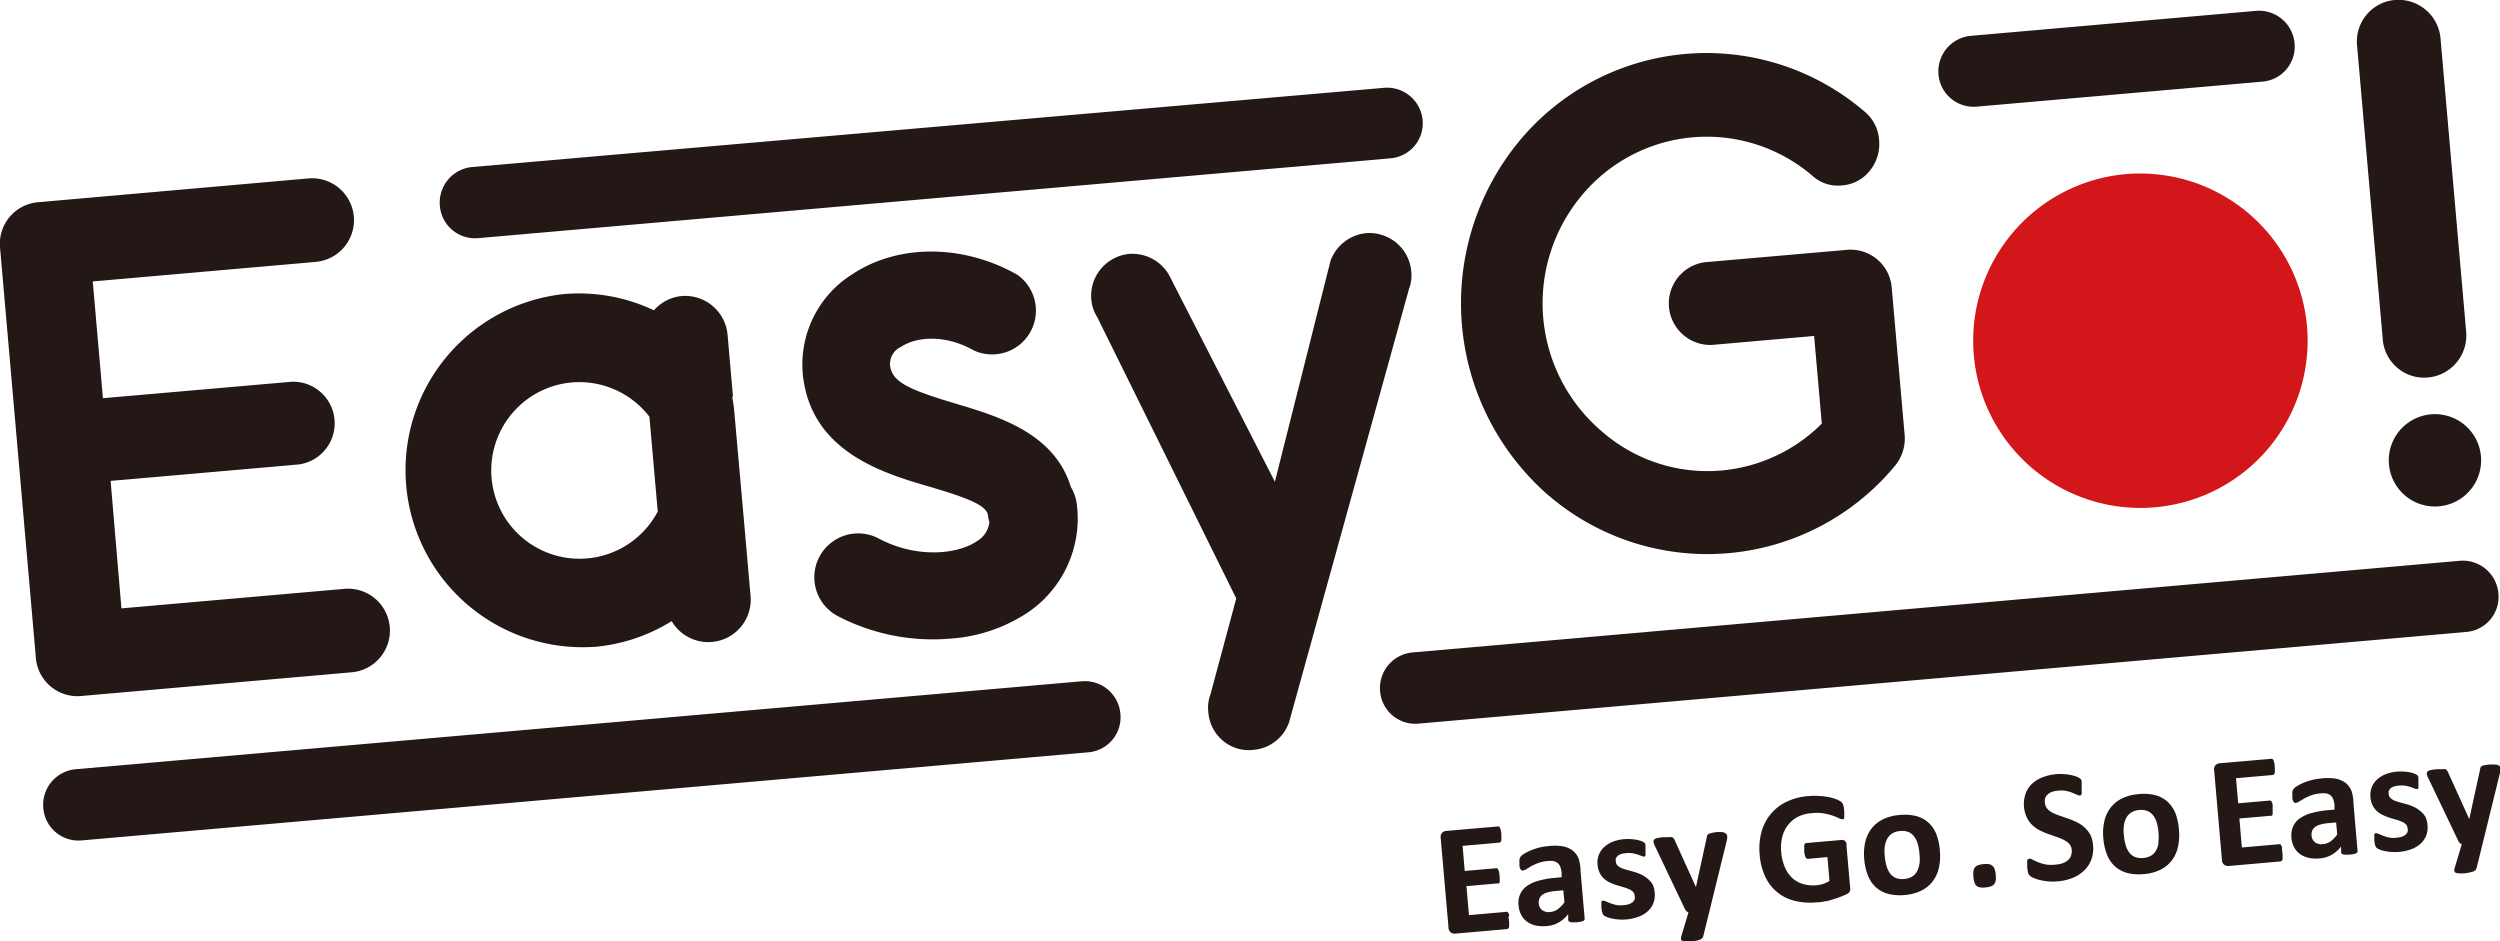
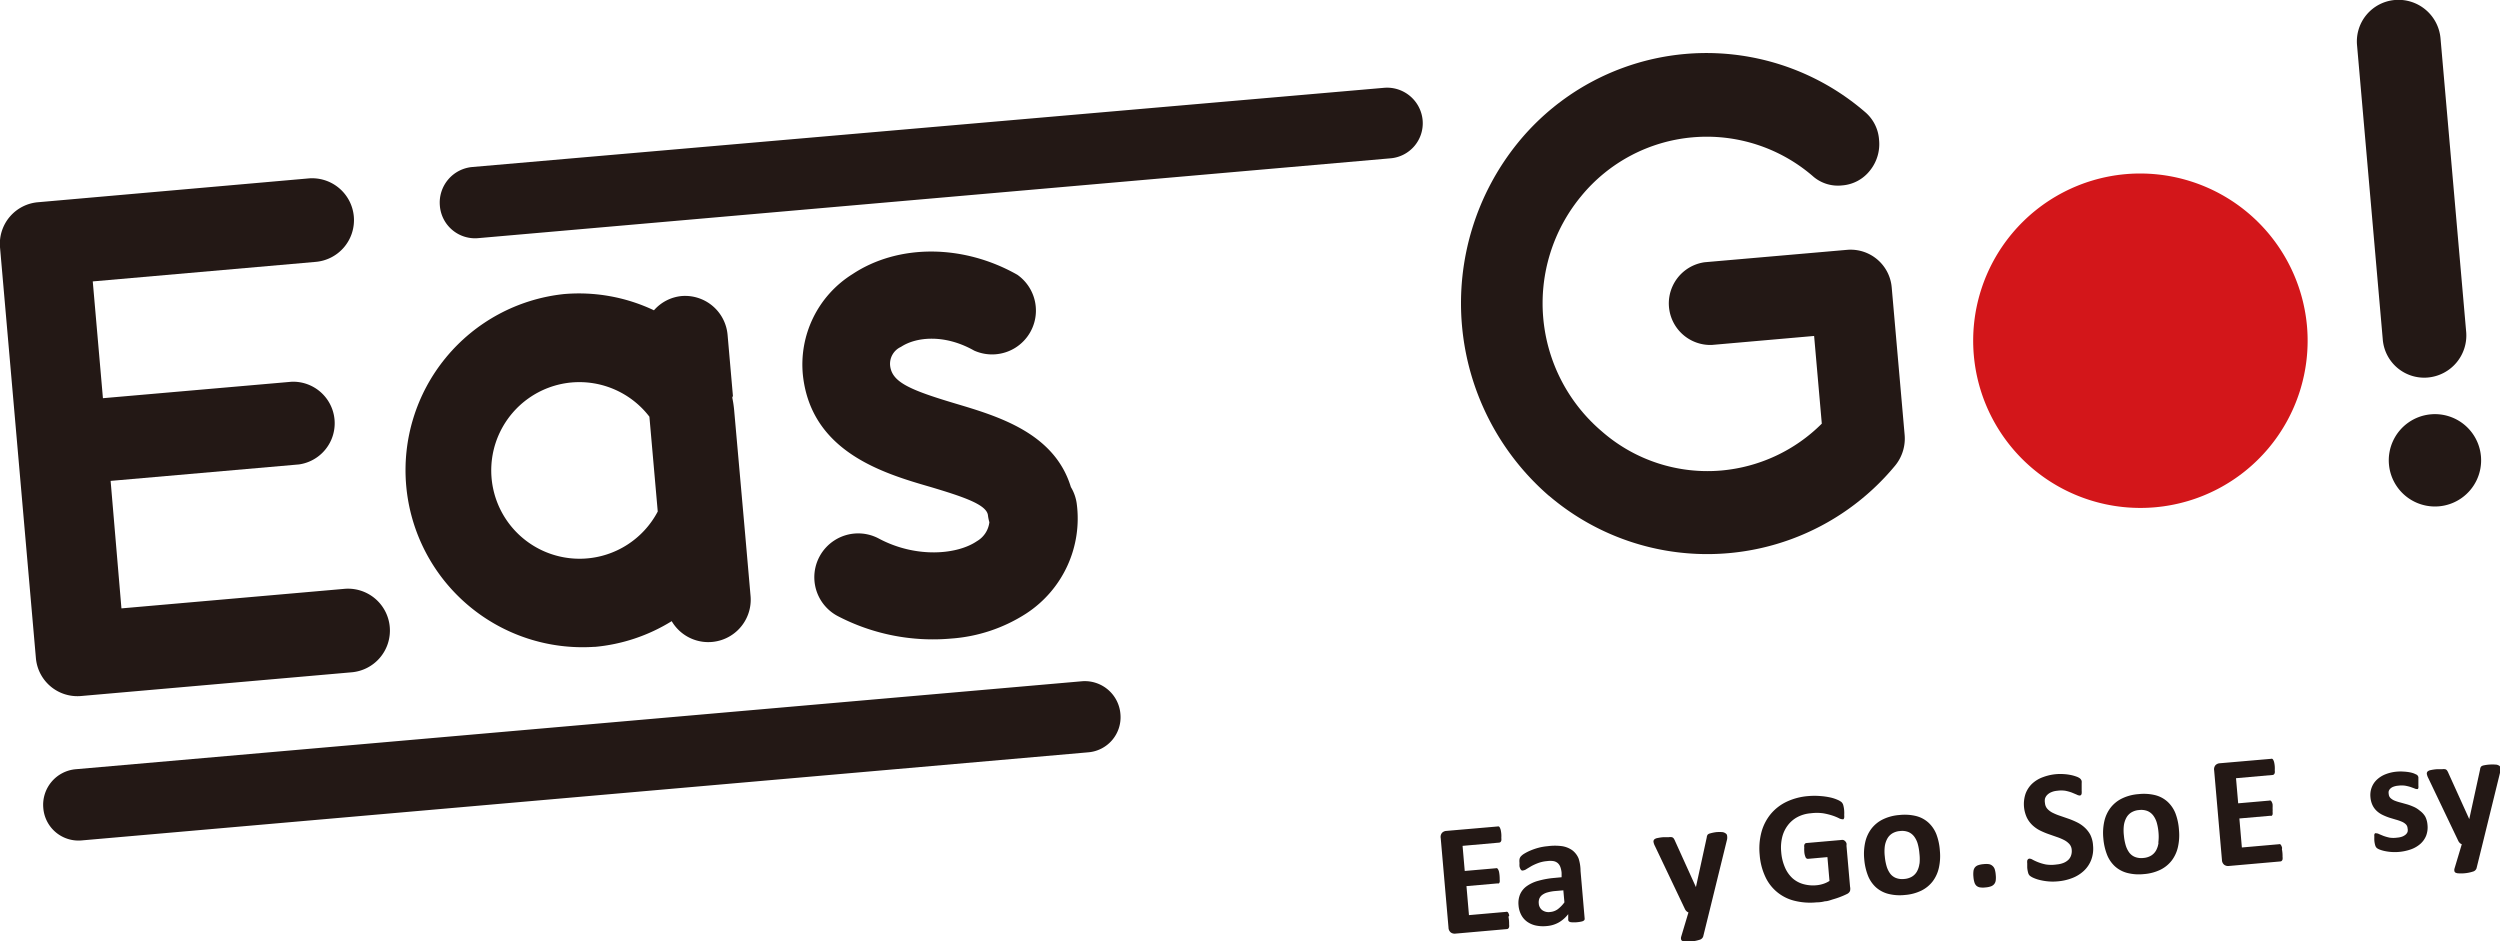
<svg xmlns="http://www.w3.org/2000/svg" viewBox="0 0 230.98 86.96">
  <defs>
    <style>.cls-1{fill:#d3161a;}.cls-2{fill:#231815;}</style>
  </defs>
  <title>资源 1</title>
  <g id="图层_2" data-name="图层 2">
    <g id="图层_1-2" data-name="图层 1">
      <path class="cls-1" d="M213.15,30.16a15.45,15.45,0,1,1-16.77-14.07A15.48,15.48,0,0,1,213.15,30.16Z" />
      <path class="cls-2" d="M139.44,84.6a.86.86,0,0,0-.07-.23.3.3,0,0,0-.1-.12.2.2,0,0,0-.13,0l-3.42.3-.23-2.68,2.87-.25a.22.22,0,0,0,.12,0,.27.27,0,0,0,.08-.13.86.86,0,0,0,0-.23,3.47,3.47,0,0,0-.06-.7.87.87,0,0,0-.08-.22.3.3,0,0,0-.1-.12.21.21,0,0,0-.12,0l-2.87.25-.2-2.32,3.39-.3a.19.19,0,0,0,.11-.05.3.3,0,0,0,.08-.14.88.88,0,0,0,0-.24,2.56,2.56,0,0,0,0-.35,2.73,2.73,0,0,0-.05-.36.94.94,0,0,0-.08-.23.28.28,0,0,0-.1-.12.2.2,0,0,0-.12,0l-4.74.41a.6.6,0,0,0-.39.18.59.59,0,0,0-.12.48l.72,8.27a.59.59,0,0,0,.21.45.6.6,0,0,0,.42.11l4.77-.42a.2.2,0,0,0,.12-.05.31.31,0,0,0,.08-.14.87.87,0,0,0,0-.24,3.32,3.32,0,0,0-.06-.71Z" />
      <path class="cls-2" d="M145.85,79.32a1.82,1.82,0,0,0-.58-.76,2.23,2.23,0,0,0-.94-.38,5,5,0,0,0-1.33,0,5,5,0,0,0-.83.14,5.69,5.69,0,0,0-.74.25,4.22,4.22,0,0,0-.58.29,1.4,1.4,0,0,0-.34.27.57.57,0,0,0-.12.25,1.44,1.44,0,0,0,0,.36,2,2,0,0,0,0,.31,1,1,0,0,0,.08.23.39.39,0,0,0,.12.14.22.22,0,0,0,.15,0,.68.68,0,0,0,.3-.13l.45-.27a4.85,4.85,0,0,1,.62-.28,3.06,3.06,0,0,1,.82-.18,2,2,0,0,1,.6,0,.84.84,0,0,1,.4.19.91.91,0,0,1,.24.37,2.1,2.1,0,0,1,.11.53l0,.4-.64.06a8,8,0,0,0-1.52.27,3.35,3.35,0,0,0-1.07.5,1.83,1.83,0,0,0-.61.76,2.1,2.1,0,0,0-.14,1,2.25,2.25,0,0,0,.26.91,1.81,1.81,0,0,0,.55.62,2.18,2.18,0,0,0,.79.34,3.23,3.23,0,0,0,1,.05,2.68,2.68,0,0,0,1.13-.34,3,3,0,0,0,.86-.76l0,.52a.21.21,0,0,0,.08.16.41.41,0,0,0,.22.07,3.26,3.26,0,0,0,.48,0,3.16,3.16,0,0,0,.46-.07.5.5,0,0,0,.22-.1.2.2,0,0,0,.06-.17l-.38-4.4A3.8,3.8,0,0,0,145.85,79.32ZM143.93,84a1.36,1.36,0,0,1-.7.26,1,1,0,0,1-.74-.17.83.83,0,0,1-.32-.62,1,1,0,0,1,.05-.44.84.84,0,0,1,.26-.34,1.46,1.46,0,0,1,.5-.24,3.77,3.77,0,0,1,.76-.13l.7-.06.1,1.11A3,3,0,0,1,143.93,84Z" />
-       <path class="cls-2" d="M152.16,81.14a2.22,2.22,0,0,0-.55-.35,5.23,5.23,0,0,0-.61-.23l-.61-.17a4.27,4.27,0,0,1-.54-.17,1.28,1.28,0,0,1-.39-.24.55.55,0,0,1-.17-.37.67.67,0,0,1,0-.28.63.63,0,0,1,.16-.24.82.82,0,0,1,.29-.17,1.63,1.63,0,0,1,.43-.09,2.33,2.33,0,0,1,.63,0,4.13,4.13,0,0,1,.5.12l.36.13a.49.49,0,0,0,.21.06l.1,0a.18.18,0,0,0,.06-.11.9.9,0,0,0,0-.2c0-.08,0-.19,0-.32s0-.21,0-.28,0-.14,0-.19a.45.45,0,0,0-.06-.13.35.35,0,0,0-.11-.1,1.27,1.27,0,0,0-.24-.11,2.42,2.42,0,0,0-.41-.11,4.33,4.33,0,0,0-.53-.06,4,4,0,0,0-.6,0,3.74,3.74,0,0,0-1.1.25,2.51,2.51,0,0,0-.8.51,1.91,1.91,0,0,0-.47.72,2,2,0,0,0-.11.88,2.09,2.09,0,0,0,.21.78,1.79,1.79,0,0,0,.41.53,2.24,2.24,0,0,0,.54.35,5.29,5.29,0,0,0,.6.23l.6.18a4.21,4.21,0,0,1,.52.18,1.2,1.2,0,0,1,.38.24.56.56,0,0,1,.17.37.75.75,0,0,1,0,.34.63.63,0,0,1-.19.26,1.11,1.11,0,0,1-.32.18,1.71,1.71,0,0,1-.44.09,2.42,2.42,0,0,1-.72,0,4.22,4.22,0,0,1-.56-.16l-.41-.17a.54.54,0,0,0-.25-.07.22.22,0,0,0-.11,0,.19.19,0,0,0-.07.11.85.85,0,0,0,0,.21,3.05,3.05,0,0,0,0,.34,2.12,2.12,0,0,0,.09.48.51.51,0,0,0,.15.23,1.08,1.08,0,0,0,.27.14,3,3,0,0,0,.45.13,4.29,4.29,0,0,0,.61.09,4.35,4.35,0,0,0,.71,0,4.29,4.29,0,0,0,1.12-.24,2.67,2.67,0,0,0,.87-.51,2,2,0,0,0,.53-.76,2.19,2.19,0,0,0,.12-1,2,2,0,0,0-.21-.76A1.82,1.82,0,0,0,152.16,81.14Z" />
      <path class="cls-2" d="M159.13,76.88a3.81,3.81,0,0,0-.53,0A3.58,3.58,0,0,0,158,77a.47.47,0,0,0-.22.11.51.51,0,0,0-.09.26l-1,4.59h0l-1.92-4.24a1.37,1.37,0,0,0-.13-.25.31.31,0,0,0-.17-.12.88.88,0,0,0-.29,0l-.5,0a4.15,4.15,0,0,0-.55.08.59.59,0,0,0-.29.13.27.27,0,0,0-.07.22,1.24,1.24,0,0,0,.13.38L155.68,84a.67.67,0,0,0,.13.18.52.52,0,0,0,.19.12l-.68,2.27a.48.48,0,0,0,0,.22.2.2,0,0,0,.11.14.65.65,0,0,0,.27.06,3.44,3.44,0,0,0,.47,0,3.49,3.49,0,0,0,.85-.16.48.48,0,0,0,.34-.3l.59-2.39,1.62-6.6a1,1,0,0,0,0-.32.27.27,0,0,0-.12-.21A.64.64,0,0,0,159.13,76.88Z" />
      <path class="cls-2" d="M170.6,77.91a.57.57,0,0,0-.12-.19.46.46,0,0,0-.17-.11.51.51,0,0,0-.21,0l-3.21.28a.18.18,0,0,0-.11.05.3.3,0,0,0-.08.13.82.82,0,0,0,0,.23,2.55,2.55,0,0,0,0,.35,1.52,1.52,0,0,0,.12.55.23.23,0,0,0,.22.15l1.8-.16.19,2.2a2.35,2.35,0,0,1-.57.27,2.82,2.82,0,0,1-.63.13,3.33,3.33,0,0,1-1.23-.11,2.51,2.51,0,0,1-1-.55,2.9,2.9,0,0,1-.69-1,4.34,4.34,0,0,1-.34-1.41,4.11,4.11,0,0,1,.09-1.37,3,3,0,0,1,.52-1.1,2.72,2.72,0,0,1,.89-.76,3.15,3.15,0,0,1,1.23-.35,4.37,4.37,0,0,1,1.14,0,6.1,6.1,0,0,1,.86.21,4.59,4.59,0,0,1,.59.24.72.72,0,0,0,.32.1.18.18,0,0,0,.11,0,.29.29,0,0,0,.07-.14,1.1,1.1,0,0,0,0-.25,3.29,3.29,0,0,0,0-.37,2.59,2.59,0,0,0-.09-.55.61.61,0,0,0-.17-.28,1.63,1.63,0,0,0-.37-.21,3.56,3.56,0,0,0-.65-.21,6.38,6.38,0,0,0-.9-.13,6.84,6.84,0,0,0-1.13,0,5.73,5.73,0,0,0-2,.52,4.34,4.34,0,0,0-1.47,1.13,4.48,4.48,0,0,0-.86,1.66,5.91,5.91,0,0,0-.17,2.12,5.8,5.8,0,0,0,.51,2,4,4,0,0,0,2.69,2.24,6,6,0,0,0,2.06.15q.39,0,.77-.1c.26,0,.51-.11.75-.18s.49-.15.71-.24a6.25,6.25,0,0,0,.57-.25.54.54,0,0,0,.29-.29.9.9,0,0,0,0-.39l-.33-3.78A.86.86,0,0,0,170.6,77.91Z" />
      <path class="cls-2" d="M178.91,77.09a2.91,2.91,0,0,0-.73-1.08,2.67,2.67,0,0,0-1.13-.61,4.42,4.42,0,0,0-1.55-.1,4.19,4.19,0,0,0-1.55.41,3,3,0,0,0-1.05.86,3.25,3.25,0,0,0-.57,1.25,5,5,0,0,0-.09,1.55,5.33,5.33,0,0,0,.34,1.52,2.91,2.91,0,0,0,.73,1.08,2.73,2.73,0,0,0,1.13.61,4.32,4.32,0,0,0,1.54.11,4.21,4.21,0,0,0,1.55-.41,3,3,0,0,0,1.05-.87,3.24,3.24,0,0,0,.56-1.25,5,5,0,0,0,.09-1.54A5.32,5.32,0,0,0,178.91,77.09Zm-1.57,2.71a2,2,0,0,1-.23.72,1.3,1.3,0,0,1-.47.48,1.63,1.63,0,0,1-.71.21,1.6,1.6,0,0,1-.78-.1,1.24,1.24,0,0,1-.53-.42,2.23,2.23,0,0,1-.32-.68,4.65,4.65,0,0,1-.16-.88,3.91,3.91,0,0,1,0-.94,2.1,2.1,0,0,1,.24-.72,1.31,1.31,0,0,1,.47-.48,1.62,1.62,0,0,1,.71-.21,1.59,1.59,0,0,1,.78.1,1.31,1.31,0,0,1,.53.43,2.09,2.09,0,0,1,.32.68,4.78,4.78,0,0,1,.15.88A4.18,4.18,0,0,1,177.35,79.79Z" />
      <path class="cls-2" d="M192.61,76.46a3,3,0,0,0-.7-.48,7.33,7.33,0,0,0-.78-.33l-.78-.27a5,5,0,0,1-.69-.28,1.68,1.68,0,0,1-.5-.37.9.9,0,0,1-.22-.53,1.07,1.07,0,0,1,0-.41.84.84,0,0,1,.21-.35,1.14,1.14,0,0,1,.38-.25,1.74,1.74,0,0,1,.54-.13,2.63,2.63,0,0,1,.75,0,4.18,4.18,0,0,1,.61.17l.45.19a.61.61,0,0,0,.27.08.18.18,0,0,0,.12-.05.29.29,0,0,0,.06-.15,1.43,1.43,0,0,0,0-.25c0-.1,0-.22,0-.36s0-.23,0-.32a1.39,1.39,0,0,0,0-.21.6.6,0,0,0-.06-.13.53.53,0,0,0-.11-.12,1.22,1.22,0,0,0-.32-.16,3.49,3.49,0,0,0-.54-.15,4.64,4.64,0,0,0-.64-.08,4.55,4.55,0,0,0-1.9.28,2.91,2.91,0,0,0-1,.6,2.47,2.47,0,0,0-.61.92,3,3,0,0,0,.12,2.23,2.49,2.49,0,0,0,.52.7,3,3,0,0,0,.69.48,6.91,6.91,0,0,0,.78.33l.77.27a4.77,4.77,0,0,1,.67.28,1.73,1.73,0,0,1,.49.37.89.89,0,0,1,.22.54,1.23,1.23,0,0,1-.06.52,1,1,0,0,1-.26.41,1.41,1.41,0,0,1-.45.28,2.18,2.18,0,0,1-.62.14,3.32,3.32,0,0,1-1,0,4.31,4.31,0,0,1-.72-.21,5,5,0,0,1-.5-.23.6.6,0,0,0-.3-.1.21.21,0,0,0-.12.05.28.28,0,0,0-.08.14,1.13,1.13,0,0,0,0,.25c0,.1,0,.23,0,.38a2.53,2.53,0,0,0,.09.51.55.55,0,0,0,.16.26,1.52,1.52,0,0,0,.33.19,3.14,3.14,0,0,0,.56.19,5.19,5.19,0,0,0,.76.13,4.83,4.83,0,0,0,.92,0,4.74,4.74,0,0,0,1.35-.31,3.29,3.29,0,0,0,1.07-.67,2.71,2.71,0,0,0,.67-1,2.94,2.94,0,0,0,.17-1.34,2.58,2.58,0,0,0-.26-1A2.55,2.55,0,0,0,192.61,76.46Z" />
      <path class="cls-2" d="M201,75.16a2.91,2.91,0,0,0-.73-1.08,2.67,2.67,0,0,0-1.13-.61,4.42,4.42,0,0,0-1.55-.1,4.2,4.2,0,0,0-1.55.41,3,3,0,0,0-1.05.86,3.25,3.25,0,0,0-.57,1.25,5,5,0,0,0-.09,1.55,5.35,5.35,0,0,0,.34,1.52,2.91,2.91,0,0,0,.73,1.08,2.73,2.73,0,0,0,1.13.61,4.33,4.33,0,0,0,1.54.11,4.22,4.22,0,0,0,1.55-.41,3,3,0,0,0,1.05-.87,3.24,3.24,0,0,0,.56-1.25,5,5,0,0,0,.09-1.54A5.31,5.31,0,0,0,201,75.16Zm-1.57,2.7a2,2,0,0,1-.23.72,1.3,1.3,0,0,1-.47.48,1.63,1.63,0,0,1-.71.21,1.59,1.59,0,0,1-.78-.1,1.24,1.24,0,0,1-.53-.42,2.23,2.23,0,0,1-.32-.68,4.66,4.66,0,0,1-.16-.88,3.92,3.92,0,0,1,0-.94,2.1,2.1,0,0,1,.24-.72,1.31,1.31,0,0,1,.47-.48,1.62,1.62,0,0,1,.71-.21,1.58,1.58,0,0,1,.78.1,1.31,1.31,0,0,1,.53.43,2.1,2.1,0,0,1,.32.68,4.77,4.77,0,0,1,.15.88A4.16,4.16,0,0,1,199.41,77.86Z" />
      <path class="cls-2" d="M210.85,78.35a.88.88,0,0,0-.08-.23.3.3,0,0,0-.1-.12.2.2,0,0,0-.12,0l-3.42.3-.23-2.68,2.87-.25a.22.22,0,0,0,.12,0,.27.27,0,0,0,.08-.13.87.87,0,0,0,0-.23,2.87,2.87,0,0,0,0-.35,2.84,2.84,0,0,0,0-.35.88.88,0,0,0-.08-.22.3.3,0,0,0-.1-.12.21.21,0,0,0-.13,0l-2.87.25-.2-2.32,3.39-.3a.19.19,0,0,0,.11-.05.31.31,0,0,0,.08-.14.87.87,0,0,0,0-.24,2.61,2.61,0,0,0,0-.35,2.73,2.73,0,0,0-.05-.36.93.93,0,0,0-.08-.23.28.28,0,0,0-.1-.12.2.2,0,0,0-.12,0l-4.74.41a.6.6,0,0,0-.39.18.59.59,0,0,0-.12.48l.72,8.27a.59.59,0,0,0,.21.45.6.6,0,0,0,.42.11l4.77-.42a.21.21,0,0,0,.12-.05.31.31,0,0,0,.08-.14.86.86,0,0,0,0-.24,3.29,3.29,0,0,0-.06-.71Z" />
-       <path class="cls-2" d="M217.26,73.07a1.82,1.82,0,0,0-.58-.76,2.23,2.23,0,0,0-.94-.38,5.06,5.06,0,0,0-1.33,0,5,5,0,0,0-.83.14,5.67,5.67,0,0,0-.74.25,4.2,4.2,0,0,0-.58.29,1.4,1.4,0,0,0-.34.27.57.57,0,0,0-.12.25,1.45,1.45,0,0,0,0,.36,2,2,0,0,0,0,.31,1,1,0,0,0,.08.23.39.39,0,0,0,.12.14.22.22,0,0,0,.15,0,.68.68,0,0,0,.3-.13l.45-.27a4.76,4.76,0,0,1,.62-.28,3.06,3.06,0,0,1,.82-.18,2,2,0,0,1,.6,0,.84.84,0,0,1,.4.19.9.9,0,0,1,.24.37,2.1,2.1,0,0,1,.11.53l0,.4-.64.06a8,8,0,0,0-1.52.27,3.35,3.35,0,0,0-1.07.5,1.83,1.83,0,0,0-.61.76,2.09,2.09,0,0,0-.14,1,2.25,2.25,0,0,0,.26.91,1.81,1.81,0,0,0,.55.62,2.19,2.19,0,0,0,.79.34,3.23,3.23,0,0,0,1,.05,2.69,2.69,0,0,0,1.13-.34,3,3,0,0,0,.86-.76l0,.52a.21.21,0,0,0,.08.16.41.41,0,0,0,.22.07,3.2,3.2,0,0,0,.48,0,3.15,3.15,0,0,0,.46-.07.51.51,0,0,0,.22-.1.2.2,0,0,0,.06-.17l-.38-4.4A3.8,3.8,0,0,0,217.26,73.07Zm-1.93,4.66a1.36,1.36,0,0,1-.7.26,1,1,0,0,1-.74-.17.83.83,0,0,1-.32-.62,1,1,0,0,1,.05-.44.83.83,0,0,1,.26-.34,1.46,1.46,0,0,1,.5-.24,3.75,3.75,0,0,1,.76-.13l.7-.06.1,1.11A3,3,0,0,1,215.34,77.73Z" />
      <path class="cls-2" d="M223.57,74.9a2.22,2.22,0,0,0-.55-.35,5.23,5.23,0,0,0-.61-.23l-.61-.17a4.23,4.23,0,0,1-.54-.17,1.27,1.27,0,0,1-.39-.24.55.55,0,0,1-.17-.37.67.67,0,0,1,0-.28.63.63,0,0,1,.16-.24.83.83,0,0,1,.29-.17,1.63,1.63,0,0,1,.43-.09,2.31,2.31,0,0,1,.63,0,4.07,4.07,0,0,1,.5.12l.36.13a.49.49,0,0,0,.21.06.2.2,0,0,0,.1,0,.19.19,0,0,0,.06-.11.92.92,0,0,0,0-.2c0-.08,0-.19,0-.32s0-.21,0-.28,0-.14,0-.19a.45.45,0,0,0-.06-.13.35.35,0,0,0-.11-.1l-.24-.11a2.46,2.46,0,0,0-.41-.11,4.34,4.34,0,0,0-.53-.06,4.06,4.06,0,0,0-.6,0,3.74,3.74,0,0,0-1.1.25,2.51,2.51,0,0,0-.8.51,1.9,1.9,0,0,0-.47.72,2,2,0,0,0-.11.88,2.09,2.09,0,0,0,.21.78,1.79,1.79,0,0,0,.41.53,2.24,2.24,0,0,0,.54.35,5.32,5.32,0,0,0,.6.24l.6.18a4.21,4.21,0,0,1,.52.18,1.21,1.21,0,0,1,.38.24.56.56,0,0,1,.17.37.75.75,0,0,1,0,.34.63.63,0,0,1-.19.26,1.1,1.1,0,0,1-.32.18,1.73,1.73,0,0,1-.44.09,2.44,2.44,0,0,1-.72,0,4.24,4.24,0,0,1-.56-.16l-.41-.17a.55.55,0,0,0-.25-.07.22.22,0,0,0-.11,0,.19.19,0,0,0-.07.11.86.86,0,0,0,0,.21,3,3,0,0,0,0,.34,2.11,2.11,0,0,0,.09.48.51.51,0,0,0,.15.23,1.08,1.08,0,0,0,.27.14,3,3,0,0,0,.45.13,4.5,4.5,0,0,0,2.43-.16,2.67,2.67,0,0,0,.87-.51,2,2,0,0,0,.53-.76,2.19,2.19,0,0,0,.12-1,2,2,0,0,0-.21-.76A1.82,1.82,0,0,0,223.57,74.9Z" />
      <path class="cls-2" d="M230.86,70.72a.64.64,0,0,0-.32-.08,3.8,3.8,0,0,0-.53,0,3.65,3.65,0,0,0-.56.08.48.48,0,0,0-.22.11.51.51,0,0,0-.09.26l-1,4.59h0l-1.92-4.24a1.38,1.38,0,0,0-.13-.25.31.31,0,0,0-.17-.12.89.89,0,0,0-.29,0l-.5,0a4.1,4.1,0,0,0-.55.08.59.59,0,0,0-.29.13.27.27,0,0,0-.07.22,1.24,1.24,0,0,0,.13.38l2.78,5.82a.68.68,0,0,0,.13.18.51.51,0,0,0,.19.12l-.68,2.27a.48.48,0,0,0,0,.22.2.2,0,0,0,.11.14.65.65,0,0,0,.27.06,3.43,3.43,0,0,0,.47,0,3.5,3.5,0,0,0,.85-.16.48.48,0,0,0,.34-.3l.59-2.39,1.62-6.6a1,1,0,0,0,0-.32A.27.27,0,0,0,230.86,70.72Z" />
      <path class="cls-2" d="M184.09,80a.67.67,0,0,0-.33-.16,1.89,1.89,0,0,0-.5,0,1.93,1.93,0,0,0-.5.1.65.65,0,0,0-.3.21.72.72,0,0,0-.13.35,2.34,2.34,0,0,0,0,.52,2.25,2.25,0,0,0,.09.5.7.7,0,0,0,.19.32.67.67,0,0,0,.34.15,1.94,1.94,0,0,0,.51,0,1.89,1.89,0,0,0,.49-.1.69.69,0,0,0,.3-.21.68.68,0,0,0,.14-.34,2.23,2.23,0,0,0,0-.51,2.33,2.33,0,0,0-.09-.51A.7.7,0,0,0,184.09,80Z" />
      <path class="cls-2" d="M54.92,59.77a16.28,16.28,0,0,0,7.14-2.38A3.92,3.92,0,0,0,69.34,55l-.51-5.83-1-11.27a10.25,10.25,0,0,0-.21-1.33l.11.17-.51-5.83A3.94,3.94,0,0,0,63,27.35a3.88,3.88,0,0,0-2.58,1.32,16.19,16.19,0,0,0-8.32-1.5,16.36,16.36,0,0,0,2.85,32.59ZM52.78,35.34A8.16,8.16,0,0,1,60,38.5l.77,8.76a8.16,8.16,0,1,1-8-11.92Z" />
      <path class="cls-2" d="M7.56,64.3l24.87-2.18a3.87,3.87,0,1,0-.67-7.71l-20.54,1.8-1-11.78,17.4-1.52a3.84,3.84,0,0,0-.67-7.64L9.51,36.79,8.57,26l20.54-1.8a3.87,3.87,0,1,0-.67-7.71L3.57,18.68A3.85,3.85,0,0,0,0,22.84l3.32,38A3.85,3.85,0,0,0,7.56,64.3Z" />
-       <path class="cls-2" d="M130.39,25.09a3.86,3.86,0,0,0-2.48-3.3,3.79,3.79,0,0,0-1.68-.25,3.92,3.92,0,0,0-3.3,2.55l-5.14,20.42L108,25.39a3.92,3.92,0,0,0-3.69-1.93,3.8,3.8,0,0,0-1.61.54,3.86,3.86,0,0,0-1.87,3.68,3.58,3.58,0,0,0,.54,1.61l12.85,26-2.39,8.89a3.44,3.44,0,0,0-.19,1.61,3.79,3.79,0,0,0,2.48,3.3,3.69,3.69,0,0,0,1.68.19,3.8,3.8,0,0,0,3.3-2.55l11.07-40A3.58,3.58,0,0,0,130.39,25.09Z" />
      <path class="cls-2" d="M143.11,45.8a22.52,22.52,0,0,0,32-2.8,3.94,3.94,0,0,0,.86-2.86l-1.19-13.57a3.81,3.81,0,0,0-4.09-3.49l-13.2,1.15a3.84,3.84,0,0,0,.67,7.64l9.45-.83.71,8.1a15,15,0,0,1-9.27,4.33A14.81,14.81,0,0,1,148,39.86a15.53,15.53,0,0,1-1.9-21.75,15,15,0,0,1,21.35-1.87,3.5,3.5,0,0,0,2.75.89,3.6,3.6,0,0,0,2.55-1.35,3.89,3.89,0,0,0,.86-2.86,3.68,3.68,0,0,0-1.27-2.55,22.44,22.44,0,0,0-32.09,2.81,23.54,23.54,0,0,0,2.85,32.62Z" />
      <path class="cls-2" d="M224.31,34.88a3.9,3.9,0,0,0,3.55-4.16L225.48,3.5A3.9,3.9,0,0,0,221.26,0a3.84,3.84,0,0,0-3.49,4.16l2.38,27.22A3.84,3.84,0,0,0,224.31,34.88Z" />
      <path class="cls-2" d="M224.6,38.28a4.26,4.26,0,0,0,.74,8.5,4.26,4.26,0,1,0-.74-8.5Z" />
      <path class="cls-2" d="M44.21,22l84.23-7.37a3.25,3.25,0,0,0,3-3.52,3.3,3.3,0,0,0-3.53-3L43.64,15.43a3.3,3.3,0,0,0-3,3.58A3.26,3.26,0,0,0,44.21,22Z" />
-       <path class="cls-2" d="M182.67,9.85l26.4-2.31A3.25,3.25,0,0,0,212,4a3.3,3.3,0,0,0-3.53-3L182.1,3.31a3.3,3.3,0,0,0-3,3.58A3.26,3.26,0,0,0,182.67,9.85Z" />
      <path class="cls-2" d="M100,62.94,7,71.07a3.3,3.3,0,0,0-3,3.58,3.26,3.26,0,0,0,3.52,3l93-8.14a3.25,3.25,0,0,0,3-3.52A3.3,3.3,0,0,0,100,62.94Z" />
-       <path class="cls-2" d="M230.83,54.81a3.3,3.3,0,0,0-3.53-3l-96.79,8.47a3.3,3.3,0,0,0-3,3.58,3.26,3.26,0,0,0,3.52,3l96.79-8.47A3.25,3.25,0,0,0,230.83,54.81Z" />
      <path class="cls-2" d="M90.26,50c-1.83,1.25-5.63,1.59-9.06-.24a4.05,4.05,0,1,0-3.82,7.15A19,19,0,0,0,87.85,59a14.68,14.68,0,0,0,7-2.34,10.48,10.48,0,0,0,4.63-10.14A4,4,0,0,0,98.94,45c-1.52-5-6.73-6.54-10.65-7.71-4.32-1.29-5.88-2-6.05-3.51a1.72,1.72,0,0,1,1-1.73c1.42-.94,4.06-1.19,6.76.34a4.05,4.05,0,0,0,4-7c-5-2.84-11-2.87-15.24-.06a9.84,9.84,0,0,0-4.57,9.41C75,41.76,81.6,43.73,86,45c3,.9,5.18,1.62,5.28,2.62a4,4,0,0,0,.13.63A2.34,2.34,0,0,1,90.26,50Z" />
    </g>
  </g>
</svg>